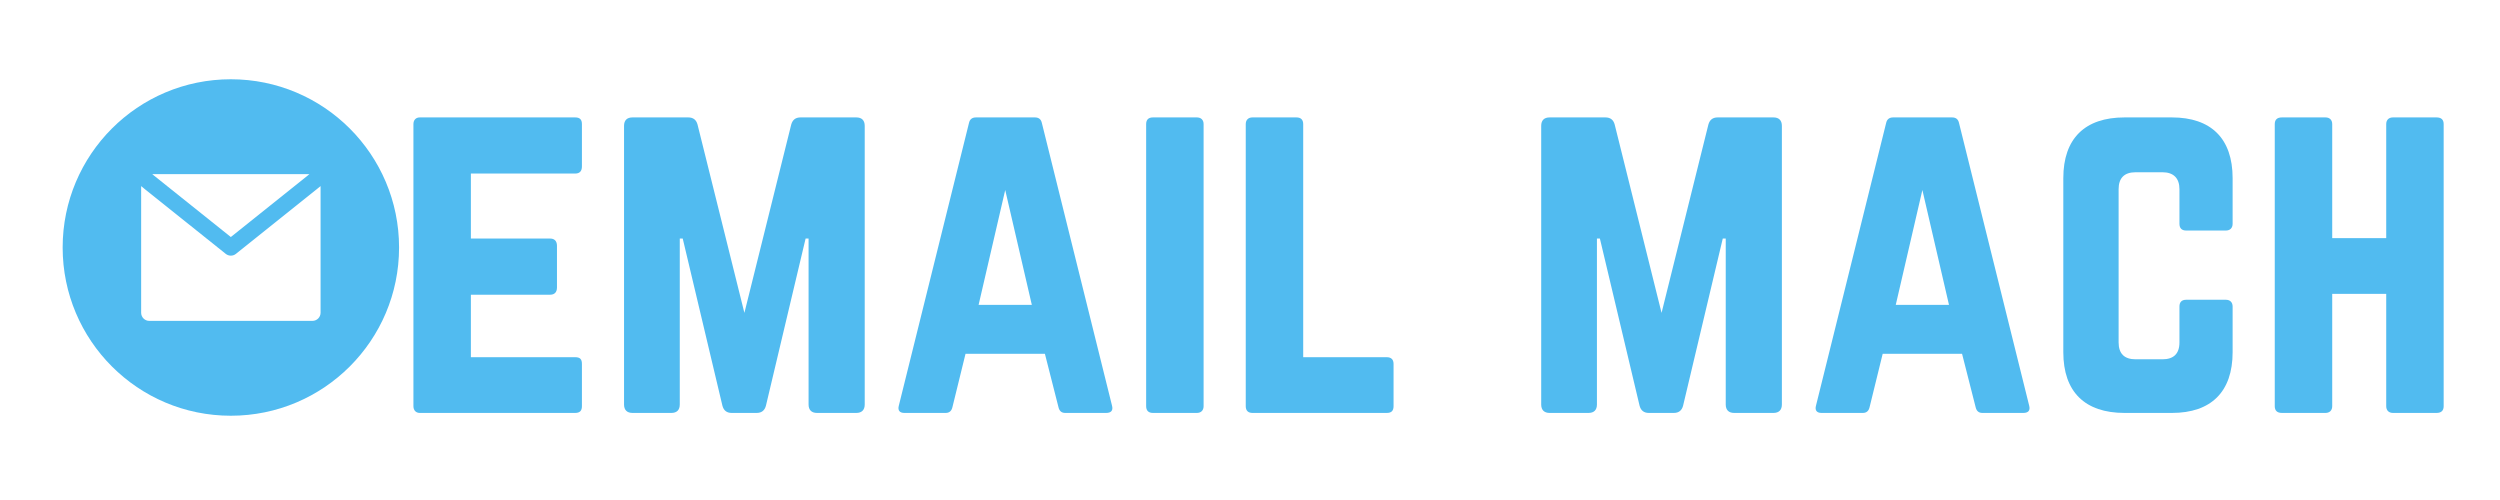
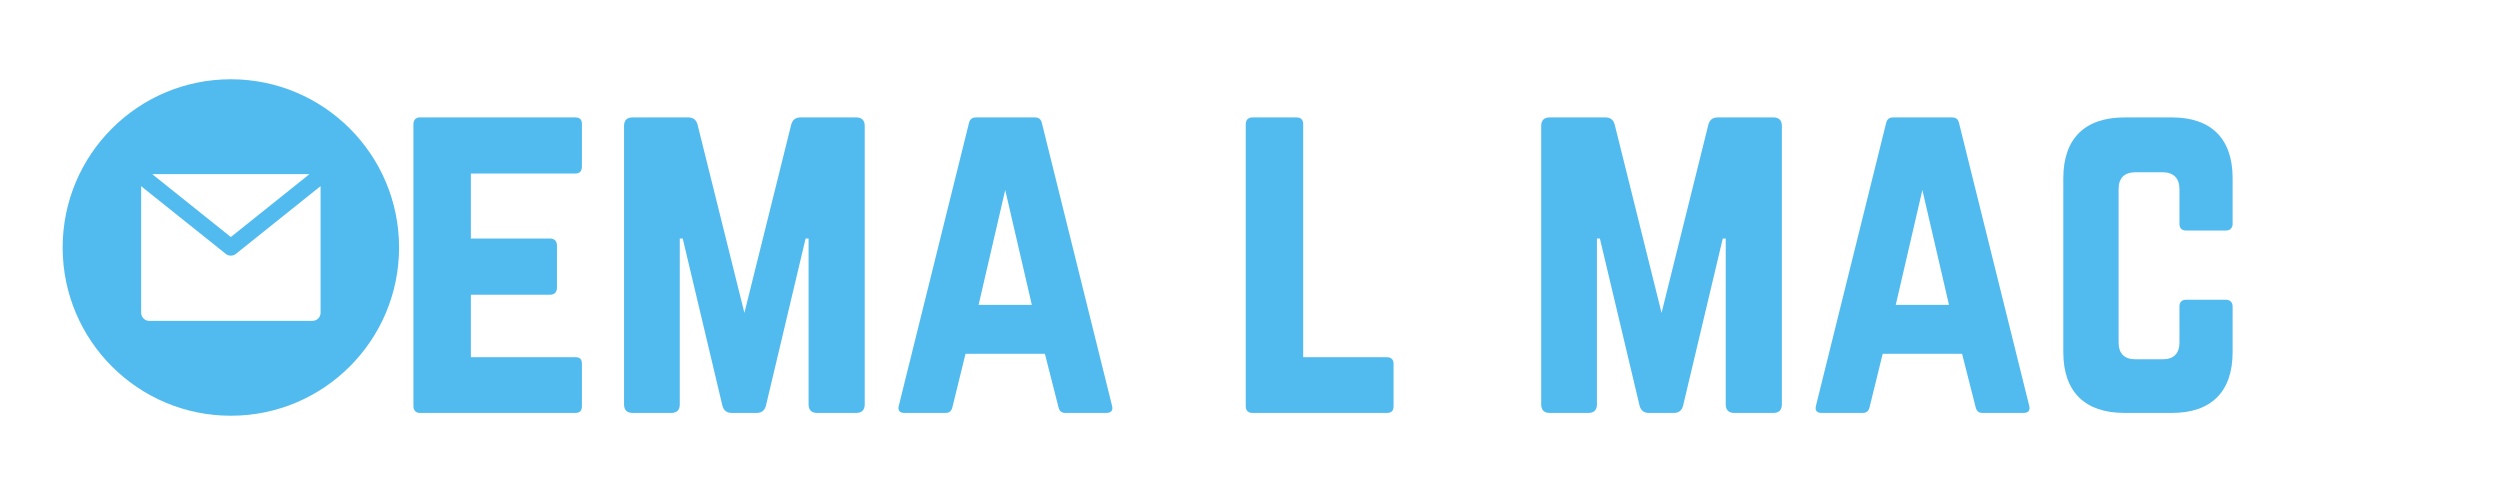
<svg xmlns="http://www.w3.org/2000/svg" width="250" zoomAndPan="magnify" viewBox="0 0 187.5 37.5" height="50" preserveAspectRatio="xMidYMid meet" version="1.0">
  <defs>
    <g />
    <clipPath id="becbefe28e">
      <path d="M 4.699 5.945 L 29.93 5.945 L 29.93 31.18 L 4.699 31.18 Z M 4.699 5.945 " clip-rule="nonzero" />
    </clipPath>
  </defs>
  <g fill="#51bbf0" fill-opacity="1">
    <g transform="translate(29.425, 30.97)">
      <g>
        <path d="M 14.219 -21.66 C 14.219 -21.977 14.09 -22.164 13.711 -22.164 L 2.059 -22.164 C 1.773 -22.164 1.582 -21.977 1.582 -21.66 L 1.582 -0.508 C 1.582 -0.191 1.773 0 2.059 0 L 13.711 0 C 14.09 0 14.219 -0.191 14.219 -0.508 L 14.219 -3.672 C 14.219 -4.023 14.09 -4.18 13.711 -4.18 L 5.891 -4.18 L 5.891 -8.867 L 11.844 -8.867 C 12.16 -8.867 12.348 -9.055 12.348 -9.406 L 12.348 -12.539 C 12.348 -12.887 12.16 -13.078 11.844 -13.078 L 5.891 -13.078 L 5.891 -17.953 L 13.711 -17.953 C 14.09 -17.953 14.219 -18.176 14.219 -18.492 Z M 14.219 -21.66 " />
      </g>
    </g>
  </g>
  <g fill="#51bbf0" fill-opacity="1">
    <g transform="translate(45.221, 30.97)">
      <g>
        <path d="M 14.82 -22.164 C 14.441 -22.164 14.219 -21.977 14.121 -21.629 L 10.609 -7.504 L 7.094 -21.629 C 7 -21.977 6.777 -22.164 6.395 -22.164 L 2.215 -22.164 C 1.805 -22.164 1.582 -21.945 1.582 -21.531 L 1.582 -0.633 C 1.582 -0.223 1.805 0 2.215 0 L 5.129 0 C 5.543 0 5.762 -0.223 5.762 -0.633 L 5.762 -13.078 L 5.984 -13.078 L 8.961 -0.539 C 9.055 -0.191 9.277 0 9.656 0 L 11.527 0 C 11.906 0 12.129 -0.191 12.223 -0.539 L 15.199 -13.078 L 15.422 -13.078 L 15.422 -0.633 C 15.422 -0.223 15.645 0 16.055 0 L 19 0 C 19.41 0 19.633 -0.223 19.633 -0.633 L 19.633 -21.531 C 19.633 -21.945 19.41 -22.164 19 -22.164 Z M 14.82 -22.164 " />
      </g>
    </g>
  </g>
  <g fill="#51bbf0" fill-opacity="1">
    <g transform="translate(66.43, 30.97)">
      <g>
        <path d="M 16.531 0 C 16.91 0 17.066 -0.191 16.973 -0.539 L 11.715 -21.723 C 11.652 -22.039 11.465 -22.164 11.18 -22.164 L 6.777 -22.164 C 6.492 -22.164 6.301 -22.039 6.238 -21.723 L 0.98 -0.539 C 0.887 -0.191 1.047 0 1.395 0 L 4.496 0 C 4.781 0 4.941 -0.16 5.004 -0.441 L 5.984 -4.434 L 11.938 -4.434 L 12.953 -0.441 C 13.016 -0.16 13.172 0 13.457 0 Z M 10.957 -8.105 L 6.965 -8.105 L 8.961 -16.719 Z M 10.957 -8.105 " />
      </g>
    </g>
  </g>
  <g fill="#51bbf0" fill-opacity="1">
    <g transform="translate(84.379, 30.97)">
      <g>
-         <path d="M 2.09 0 C 1.742 0 1.582 -0.191 1.582 -0.508 L 1.582 -21.66 C 1.582 -21.977 1.742 -22.164 2.09 -22.164 L 5.383 -22.164 C 5.699 -22.164 5.891 -21.977 5.891 -21.66 L 5.891 -0.508 C 5.891 -0.191 5.699 0 5.383 0 Z M 2.09 0 " />
-       </g>
+         </g>
    </g>
  </g>
  <g fill="#51bbf0" fill-opacity="1">
    <g transform="translate(91.849, 30.97)">
      <g>
        <path d="M 5.891 -4.18 L 12.16 -4.18 C 12.508 -4.18 12.668 -3.988 12.668 -3.672 L 12.668 -0.508 C 12.668 -0.16 12.508 0 12.16 0 L 2.09 0 C 1.773 0 1.582 -0.16 1.582 -0.508 L 1.582 -21.66 C 1.582 -21.977 1.773 -22.164 2.09 -22.164 L 5.383 -22.164 C 5.73 -22.164 5.891 -21.977 5.891 -21.66 Z M 5.891 -4.18 " />
      </g>
    </g>
  </g>
  <g fill="#51bbf0" fill-opacity="1">
    <g transform="translate(106.094, 30.97)">
      <g />
    </g>
  </g>
  <g fill="#51bbf0" fill-opacity="1">
    <g transform="translate(114.008, 30.97)">
      <g>
        <path d="M 14.82 -22.164 C 14.441 -22.164 14.219 -21.977 14.121 -21.629 L 10.609 -7.504 L 7.094 -21.629 C 7 -21.977 6.777 -22.164 6.395 -22.164 L 2.215 -22.164 C 1.805 -22.164 1.582 -21.945 1.582 -21.531 L 1.582 -0.633 C 1.582 -0.223 1.805 0 2.215 0 L 5.129 0 C 5.543 0 5.762 -0.223 5.762 -0.633 L 5.762 -13.078 L 5.984 -13.078 L 8.961 -0.539 C 9.055 -0.191 9.277 0 9.656 0 L 11.527 0 C 11.906 0 12.129 -0.191 12.223 -0.539 L 15.199 -13.078 L 15.422 -13.078 L 15.422 -0.633 C 15.422 -0.223 15.645 0 16.055 0 L 19 0 C 19.41 0 19.633 -0.223 19.633 -0.633 L 19.633 -21.531 C 19.633 -21.945 19.41 -22.164 19 -22.164 Z M 14.82 -22.164 " />
      </g>
    </g>
  </g>
  <g fill="#51bbf0" fill-opacity="1">
    <g transform="translate(135.217, 30.97)">
      <g>
        <path d="M 16.531 0 C 16.91 0 17.066 -0.191 16.973 -0.539 L 11.715 -21.723 C 11.652 -22.039 11.465 -22.164 11.18 -22.164 L 6.777 -22.164 C 6.492 -22.164 6.301 -22.039 6.238 -21.723 L 0.98 -0.539 C 0.887 -0.191 1.047 0 1.395 0 L 4.496 0 C 4.781 0 4.941 -0.16 5.004 -0.441 L 5.984 -4.434 L 11.938 -4.434 L 12.953 -0.441 C 13.016 -0.16 13.172 0 13.457 0 Z M 10.957 -8.105 L 6.965 -8.105 L 8.961 -16.719 Z M 10.957 -8.105 " />
      </g>
    </g>
  </g>
  <g fill="#51bbf0" fill-opacity="1">
    <g transform="translate(153.166, 30.97)">
      <g>
        <path d="M 14.281 -17.605 C 14.281 -20.582 12.668 -22.164 9.723 -22.164 L 6.176 -22.164 C 3.199 -22.164 1.582 -20.582 1.582 -17.605 L 1.582 -4.559 C 1.582 -1.582 3.199 0 6.176 0 L 9.723 0 C 12.668 0 14.281 -1.582 14.281 -4.559 L 14.281 -7.98 C 14.281 -8.297 14.09 -8.488 13.773 -8.488 L 10.797 -8.488 C 10.449 -8.488 10.293 -8.297 10.293 -7.98 L 10.293 -5.289 C 10.293 -4.434 9.848 -4.023 9.023 -4.023 L 7 -4.023 C 6.176 -4.023 5.73 -4.434 5.73 -5.289 L 5.73 -16.781 C 5.73 -17.605 6.145 -18.051 7 -18.051 L 9.023 -18.051 C 9.848 -18.051 10.293 -17.605 10.293 -16.781 L 10.293 -14.188 C 10.293 -13.871 10.449 -13.68 10.797 -13.68 L 13.773 -13.68 C 14.09 -13.68 14.281 -13.871 14.281 -14.188 Z M 14.281 -17.605 " />
      </g>
    </g>
  </g>
  <g fill="#51bbf0" fill-opacity="1">
    <g transform="translate(169.025, 30.97)">
      <g>
-         <path d="M 9.941 -13.109 L 5.891 -13.109 L 5.891 -21.66 C 5.891 -21.977 5.699 -22.164 5.383 -22.164 L 2.121 -22.164 C 1.742 -22.164 1.582 -21.977 1.582 -21.66 L 1.582 -0.508 C 1.582 -0.191 1.742 0 2.121 0 L 5.383 0 C 5.699 0 5.891 -0.191 5.891 -0.508 L 5.891 -8.93 L 9.941 -8.93 L 9.941 -0.508 C 9.941 -0.191 10.133 0 10.449 0 L 13.711 0 C 14.09 0 14.25 -0.191 14.25 -0.508 L 14.25 -21.66 C 14.25 -21.977 14.09 -22.164 13.711 -22.164 L 10.449 -22.164 C 10.133 -22.164 9.941 -21.977 9.941 -21.66 Z M 9.941 -13.109 " />
-       </g>
+         </g>
    </g>
  </g>
  <g clip-path="url(#becbefe28e)">
    <path fill="#51bbf0" d="M 17.312 31.18 C 24.281 31.18 29.93 25.531 29.93 18.562 C 29.93 11.594 24.281 5.945 17.312 5.945 C 10.344 5.945 4.699 11.594 4.699 18.562 C 4.699 25.531 10.344 31.18 17.312 31.18 Z M 11.582 13.195 L 17.312 17.777 L 23.043 13.195 L 23.207 13.059 L 11.418 13.059 Z M 23.82 14.137 L 24.043 13.957 L 24.043 23.457 C 24.043 23.793 23.77 24.066 23.43 24.066 L 11.195 24.066 C 10.859 24.066 10.586 23.793 10.586 23.457 L 10.586 13.957 L 10.805 14.137 L 10.812 14.145 L 16.93 19.039 C 17.156 19.219 17.473 19.219 17.695 19.039 L 23.812 14.145 Z M 23.82 14.137 " fill-opacity="1" fill-rule="evenodd" />
  </g>
</svg>